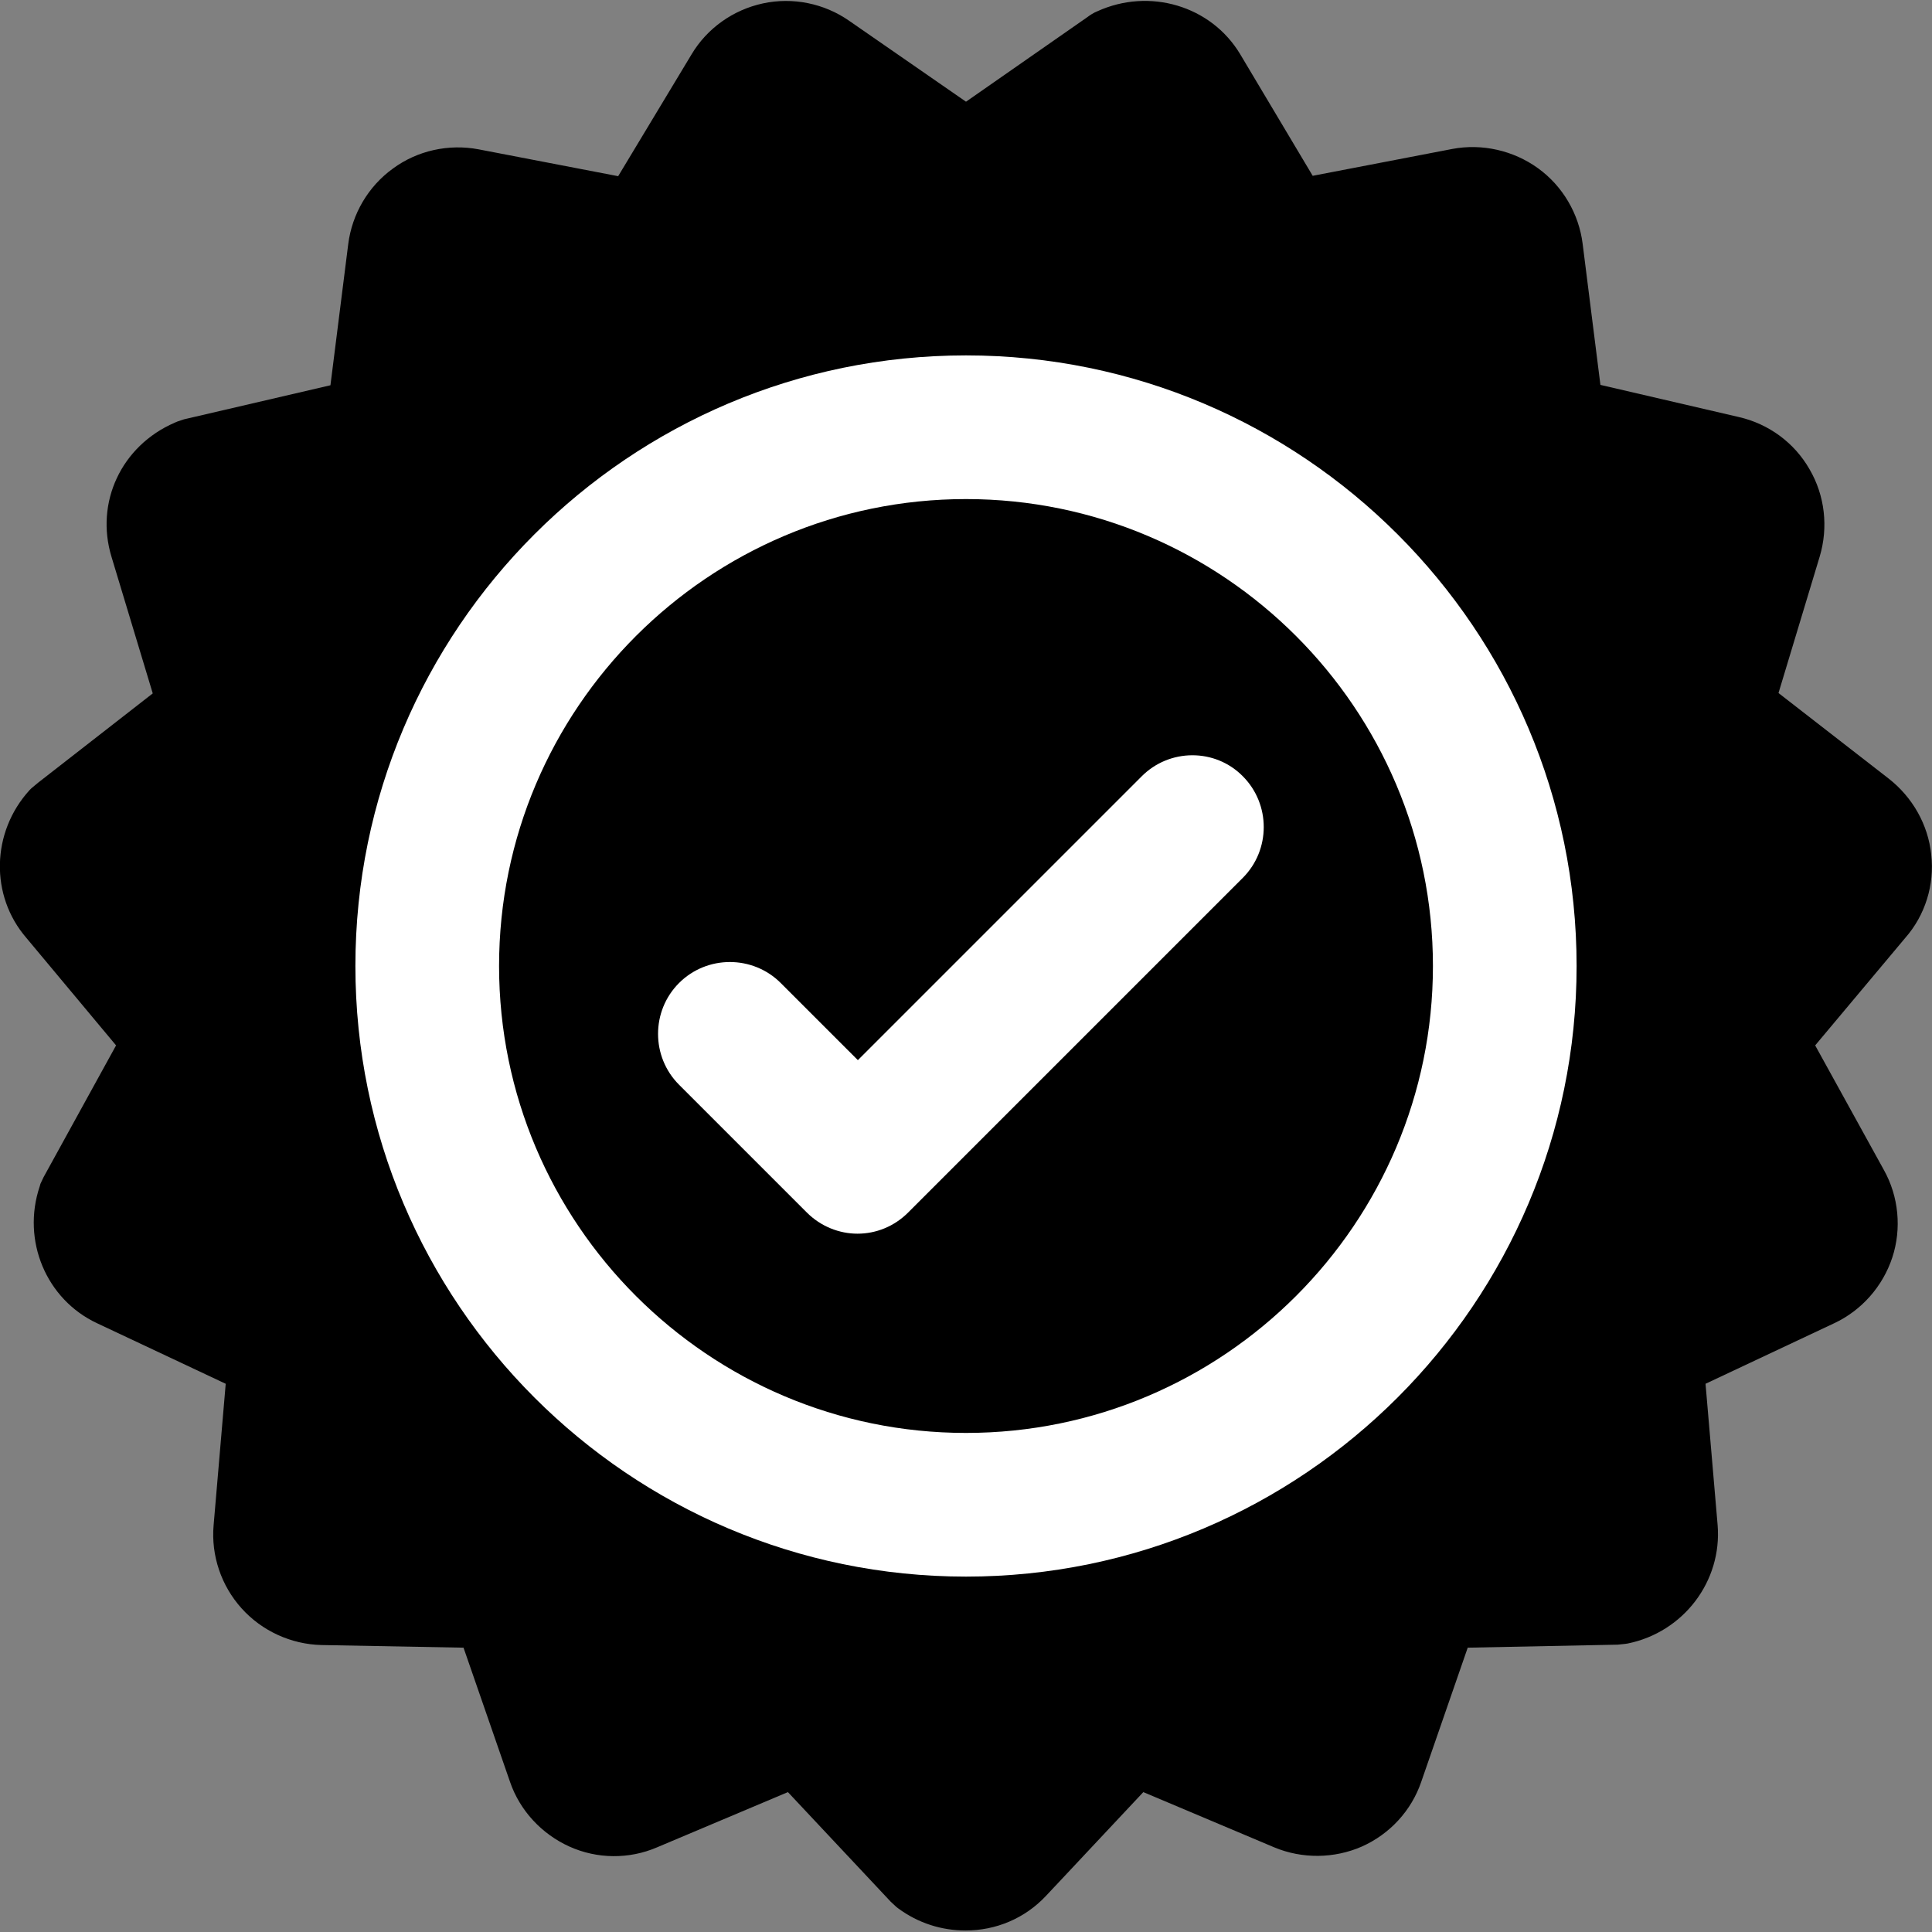
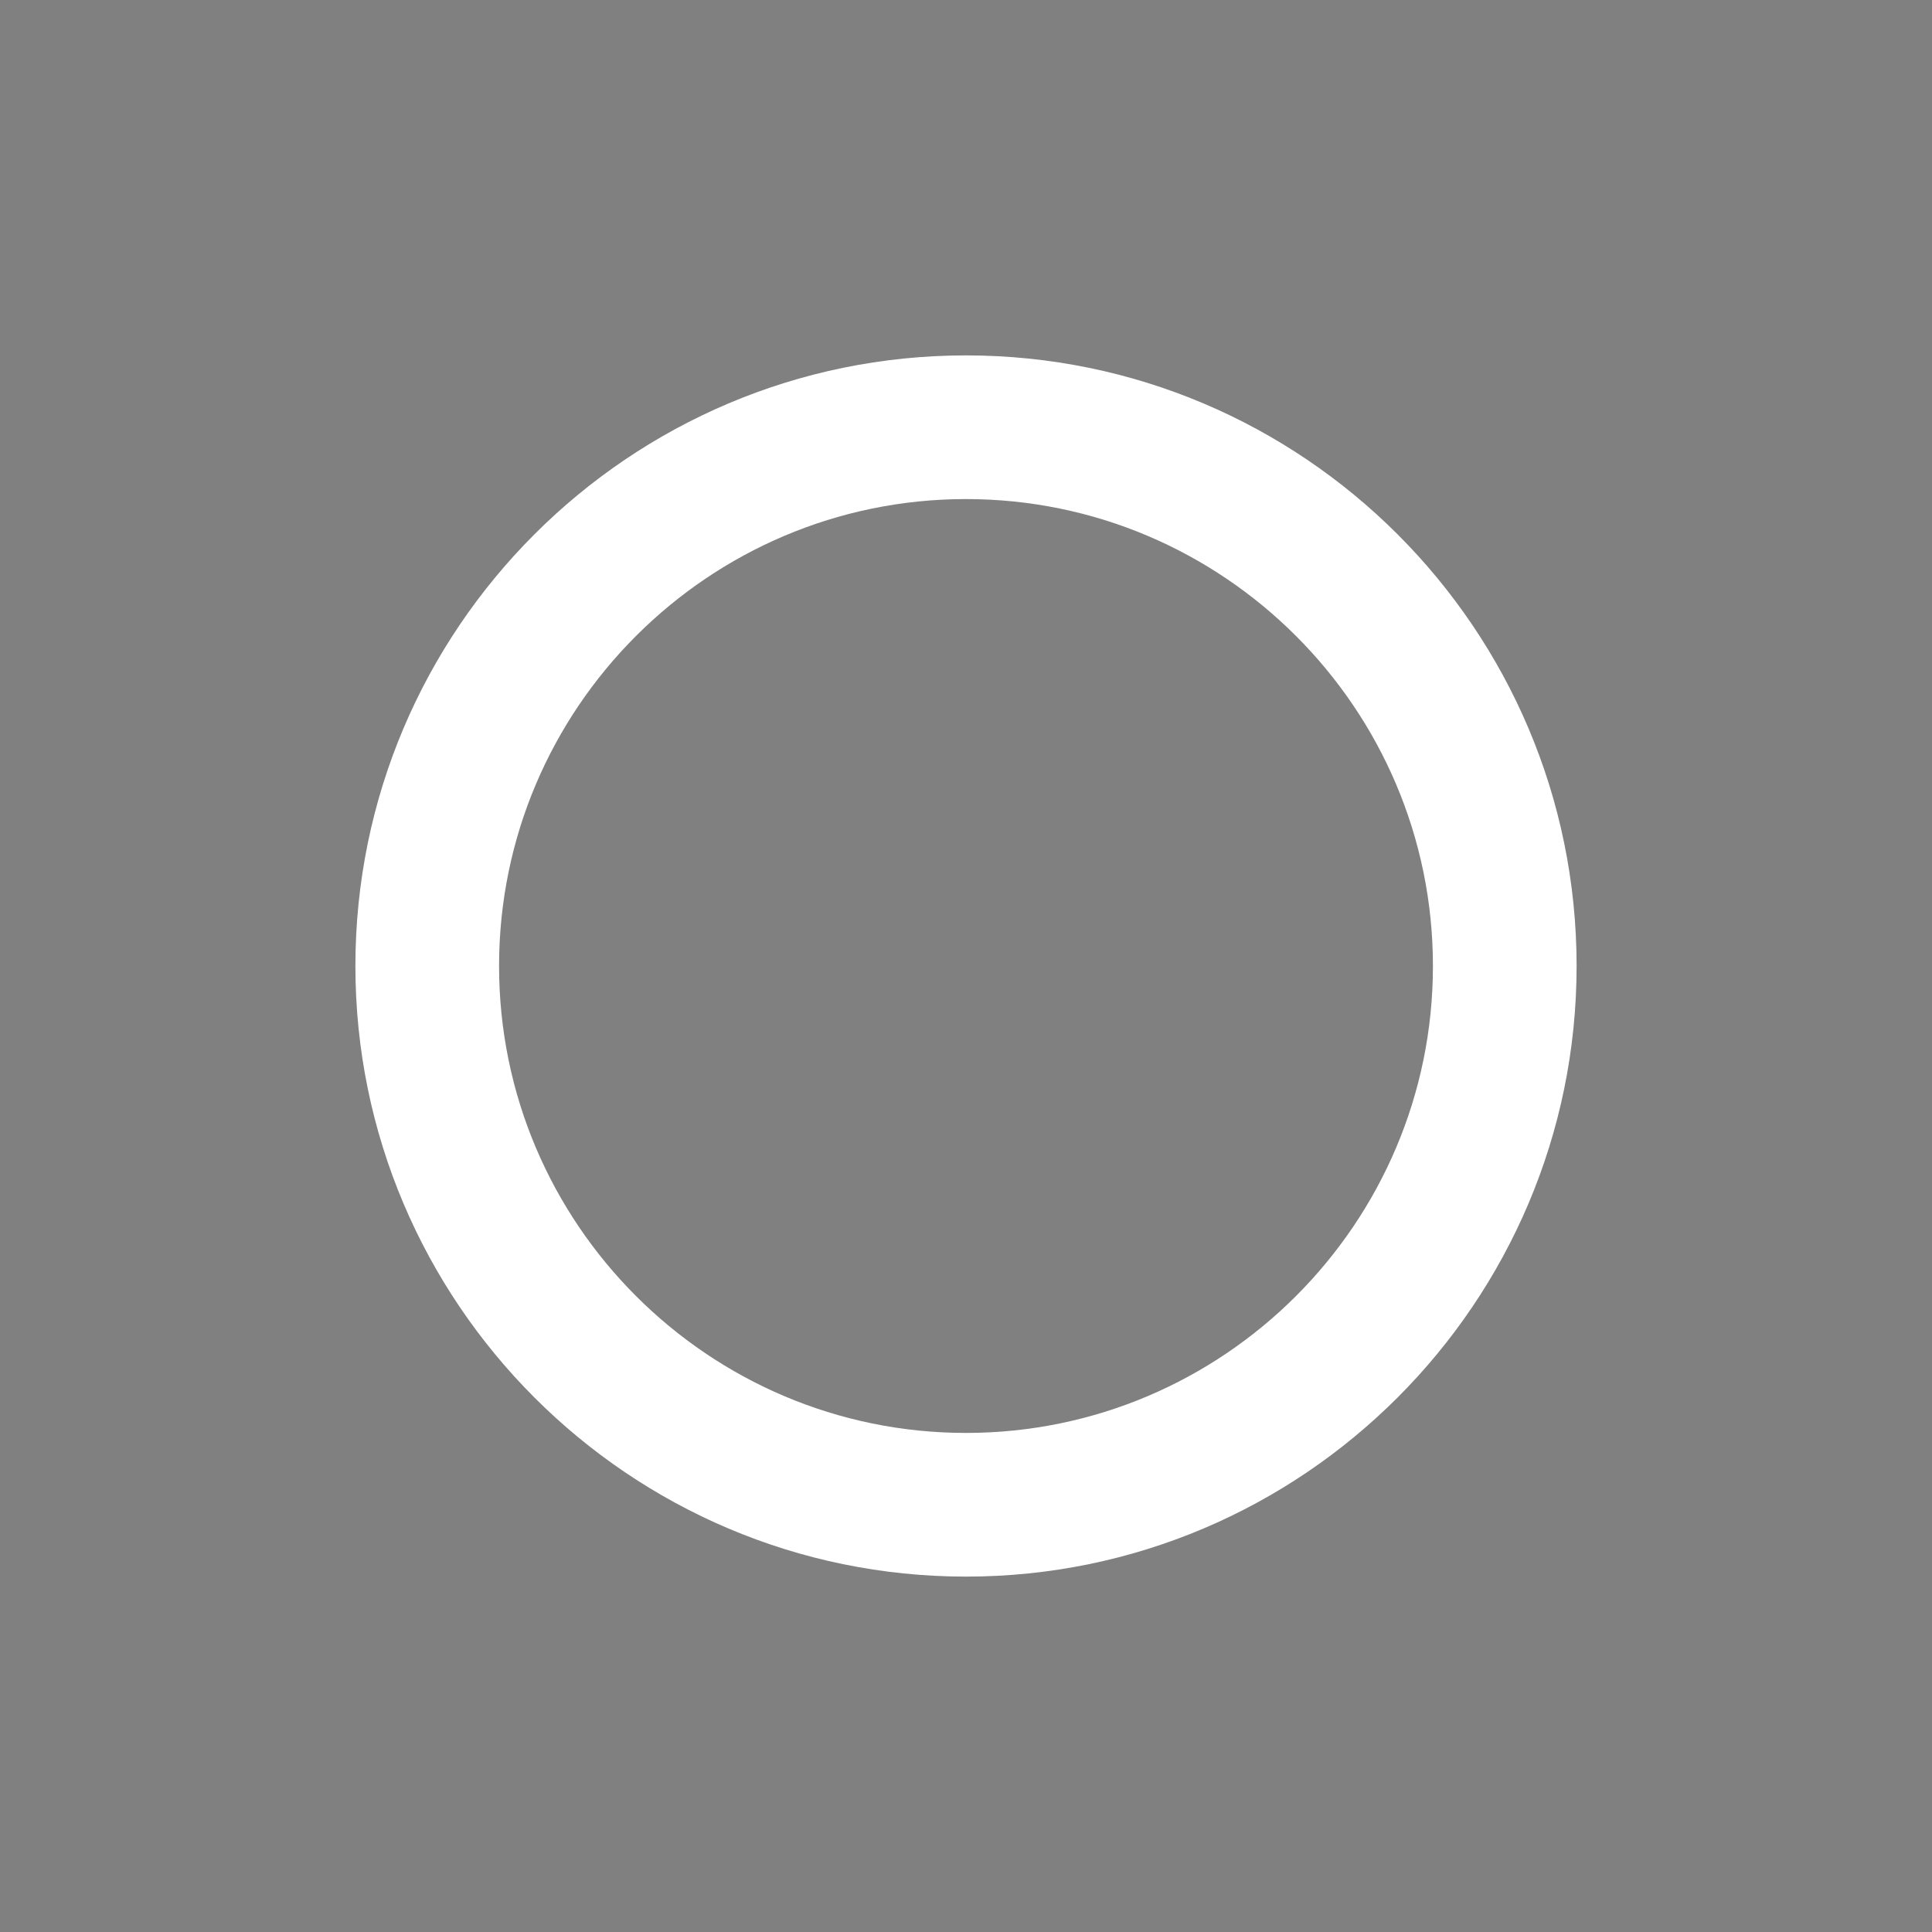
<svg xmlns="http://www.w3.org/2000/svg" version="1.1" id="Layer_1" x="0px" y="0px" width="511px" height="511px" viewBox="0 0 511 511" style="enable-background:new 0 0 511 511;" xml:space="preserve">
  <rect x="0" y="0" width="511" height="511" fill="#808080" stroke="none" />
  <style type="text/css">
	.st0{fill:#FFFFFF;}
</style>
  <g>
-     <path d="M510.8,226.1L510.8,226.1c-0.8-8-5-15.3-11.3-20.2l-29.1-22.6l10.9-36.1c2.3-7.7,1.4-16.1-2.7-23.1c-4-7-10.8-12-18.7-13.8   l-36.6-8.5l-4.7-37.3c-1-8-5.3-15.3-11.8-20c-6.5-4.7-14.8-6.6-22.7-5.1l-36.9,7.1L328,14.3c-7.7-12.8-24-17.6-37.8-11.3   c-1,0.4-1.9,1-2.7,1.6l-32,22.3L224.6,5.5c-6.6-4.6-14.9-6.3-22.8-4.6c-7.9,1.7-14.8,6.6-18.9,13.5l-19.4,32.2l-36.9-7.1   c-7.9-1.5-16.2,0.3-22.7,5.1c-6.5,4.7-10.8,12-11.8,20l-4.7,37.3l-38.7,9l-1.8,0.6l-0.7,0.3c-14.1,6.1-21.1,21.1-16.7,35.5   l10.9,36.1l-30.3,23.6l-1.8,1.5l-0.5,0.5C-2.3,220.1-2.7,236.9,7,248.1l23.7,28.4l-19.2,34.9l-0.8,1.7l-0.2,0.7   c-4.8,14.3,1.7,29.9,15.2,36.2l34,16l-3.2,37.4c-0.7,8,2,16,7.4,22c5.4,6,13.1,9.5,21.1,9.7l37.6,0.7l12.3,35.5   c2.6,7.6,8.4,13.8,15.7,17.1c7.3,3.3,15.8,3.4,23.2,0.2l34.6-14.6l27.2,29l1.4,1.3l0.5,0.4c5.4,4,11.6,5.9,17.9,5.9   c7.9,0,15.6-3.1,21.3-9.2l25.7-27.4l34.6,14.6c7.4,3.1,15.9,3,23.2-0.2c7.4-3.3,13.1-9.5,15.7-17.1l12.3-35.5l39.7-0.8l1.9-0.2   l0.7-0.1c14.8-3,25-16.5,23.8-31.3l-3.2-37.4l34-16c7.3-3.4,12.9-9.8,15.4-17.4c2.5-7.6,1.7-16.1-2.2-23.1l-18.2-33l23.8-28.4   C509.2,242.1,511.7,234,510.8,226.1z" />
-   </g>
+     </g>
  <g>
-     <path class="st0" d="M301.9,205.4l-75,75L206.5,260c-7.4-7.4-19.5-7.4-26.9,0c-7.4,7.4-7.4,19.5,0,26.9l33.8,33.8   c3.7,3.7,8.6,5.6,13.4,5.6c4.9,0,9.7-1.9,13.4-5.6l88.5-88.5c7.4-7.4,7.4-19.5,0-26.9C321.4,197.9,309.3,197.9,301.9,205.4z" />
    <path class="st0" d="M255.5,94C166.4,94,94,166.4,94,255.5c0,89,72.4,161.5,161.5,161.5S417,344.5,417,255.5   C417,166.4,344.6,94,255.5,94z M255.5,379C187.4,379,132,323.6,132,255.5c0-68.1,55.4-123.5,123.5-123.5   c68.1,0,123.5,55.4,123.5,123.5C379,323.6,323.6,379,255.5,379z" />
  </g>
</svg>